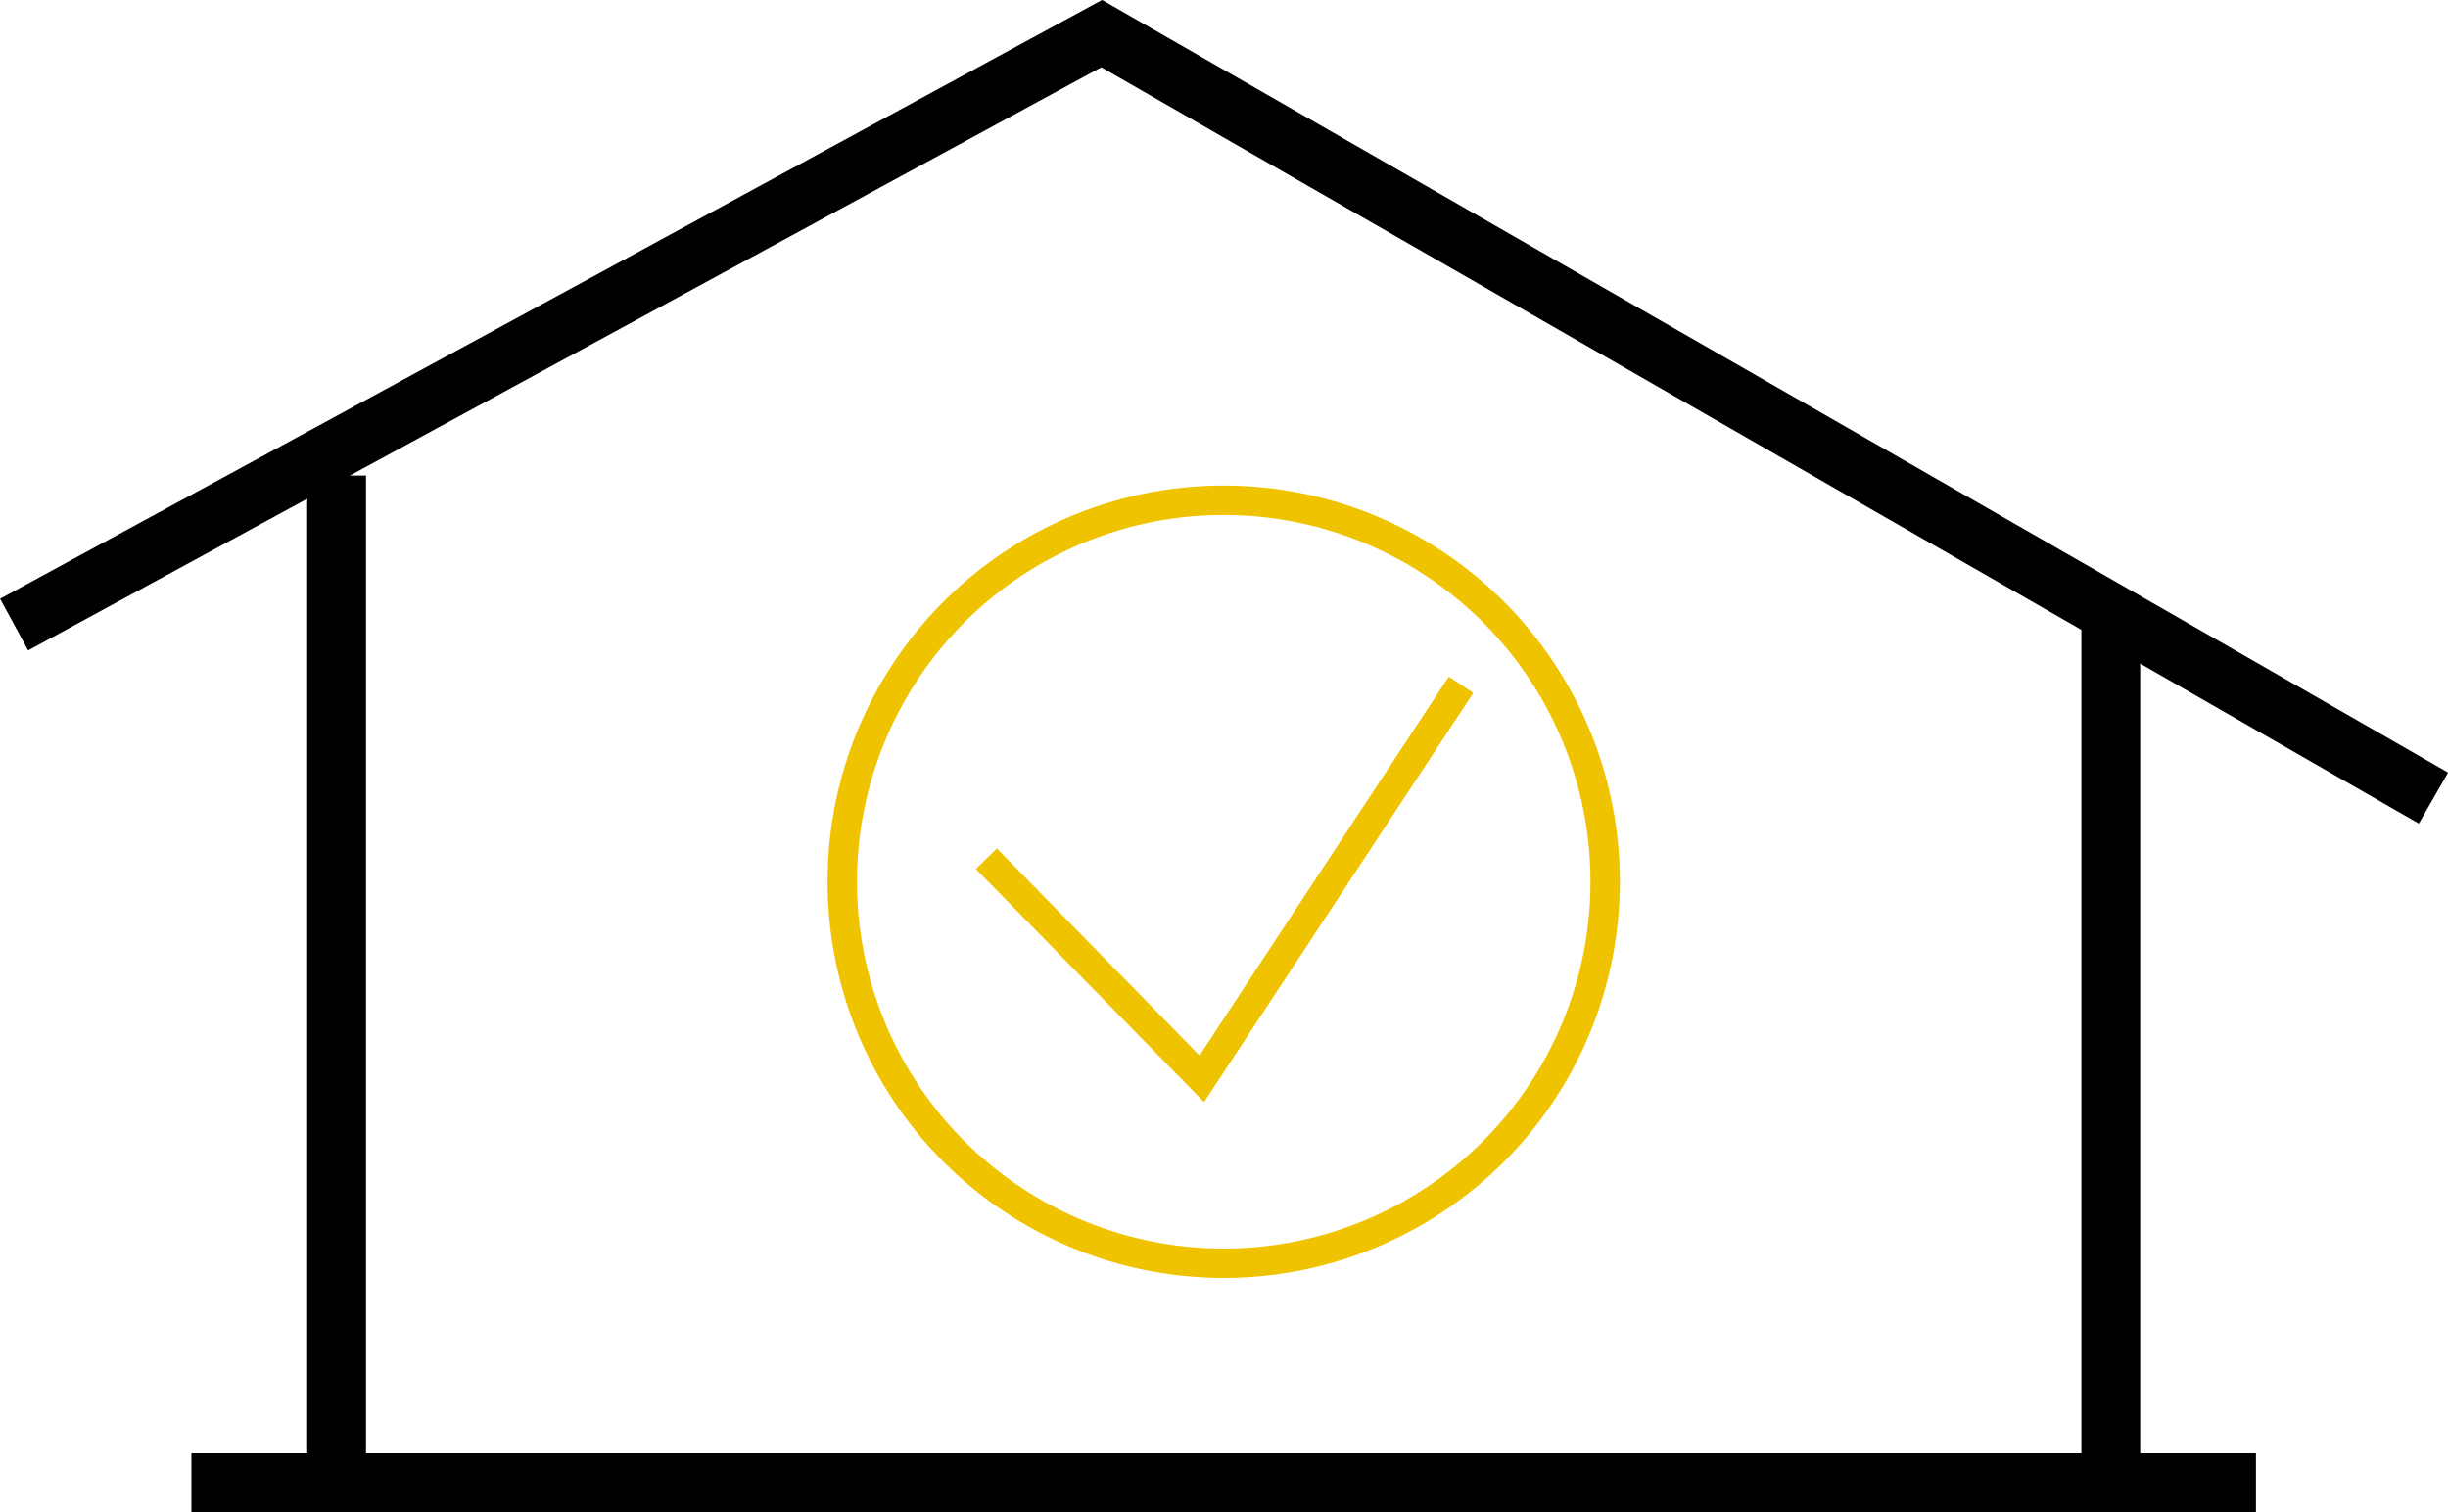
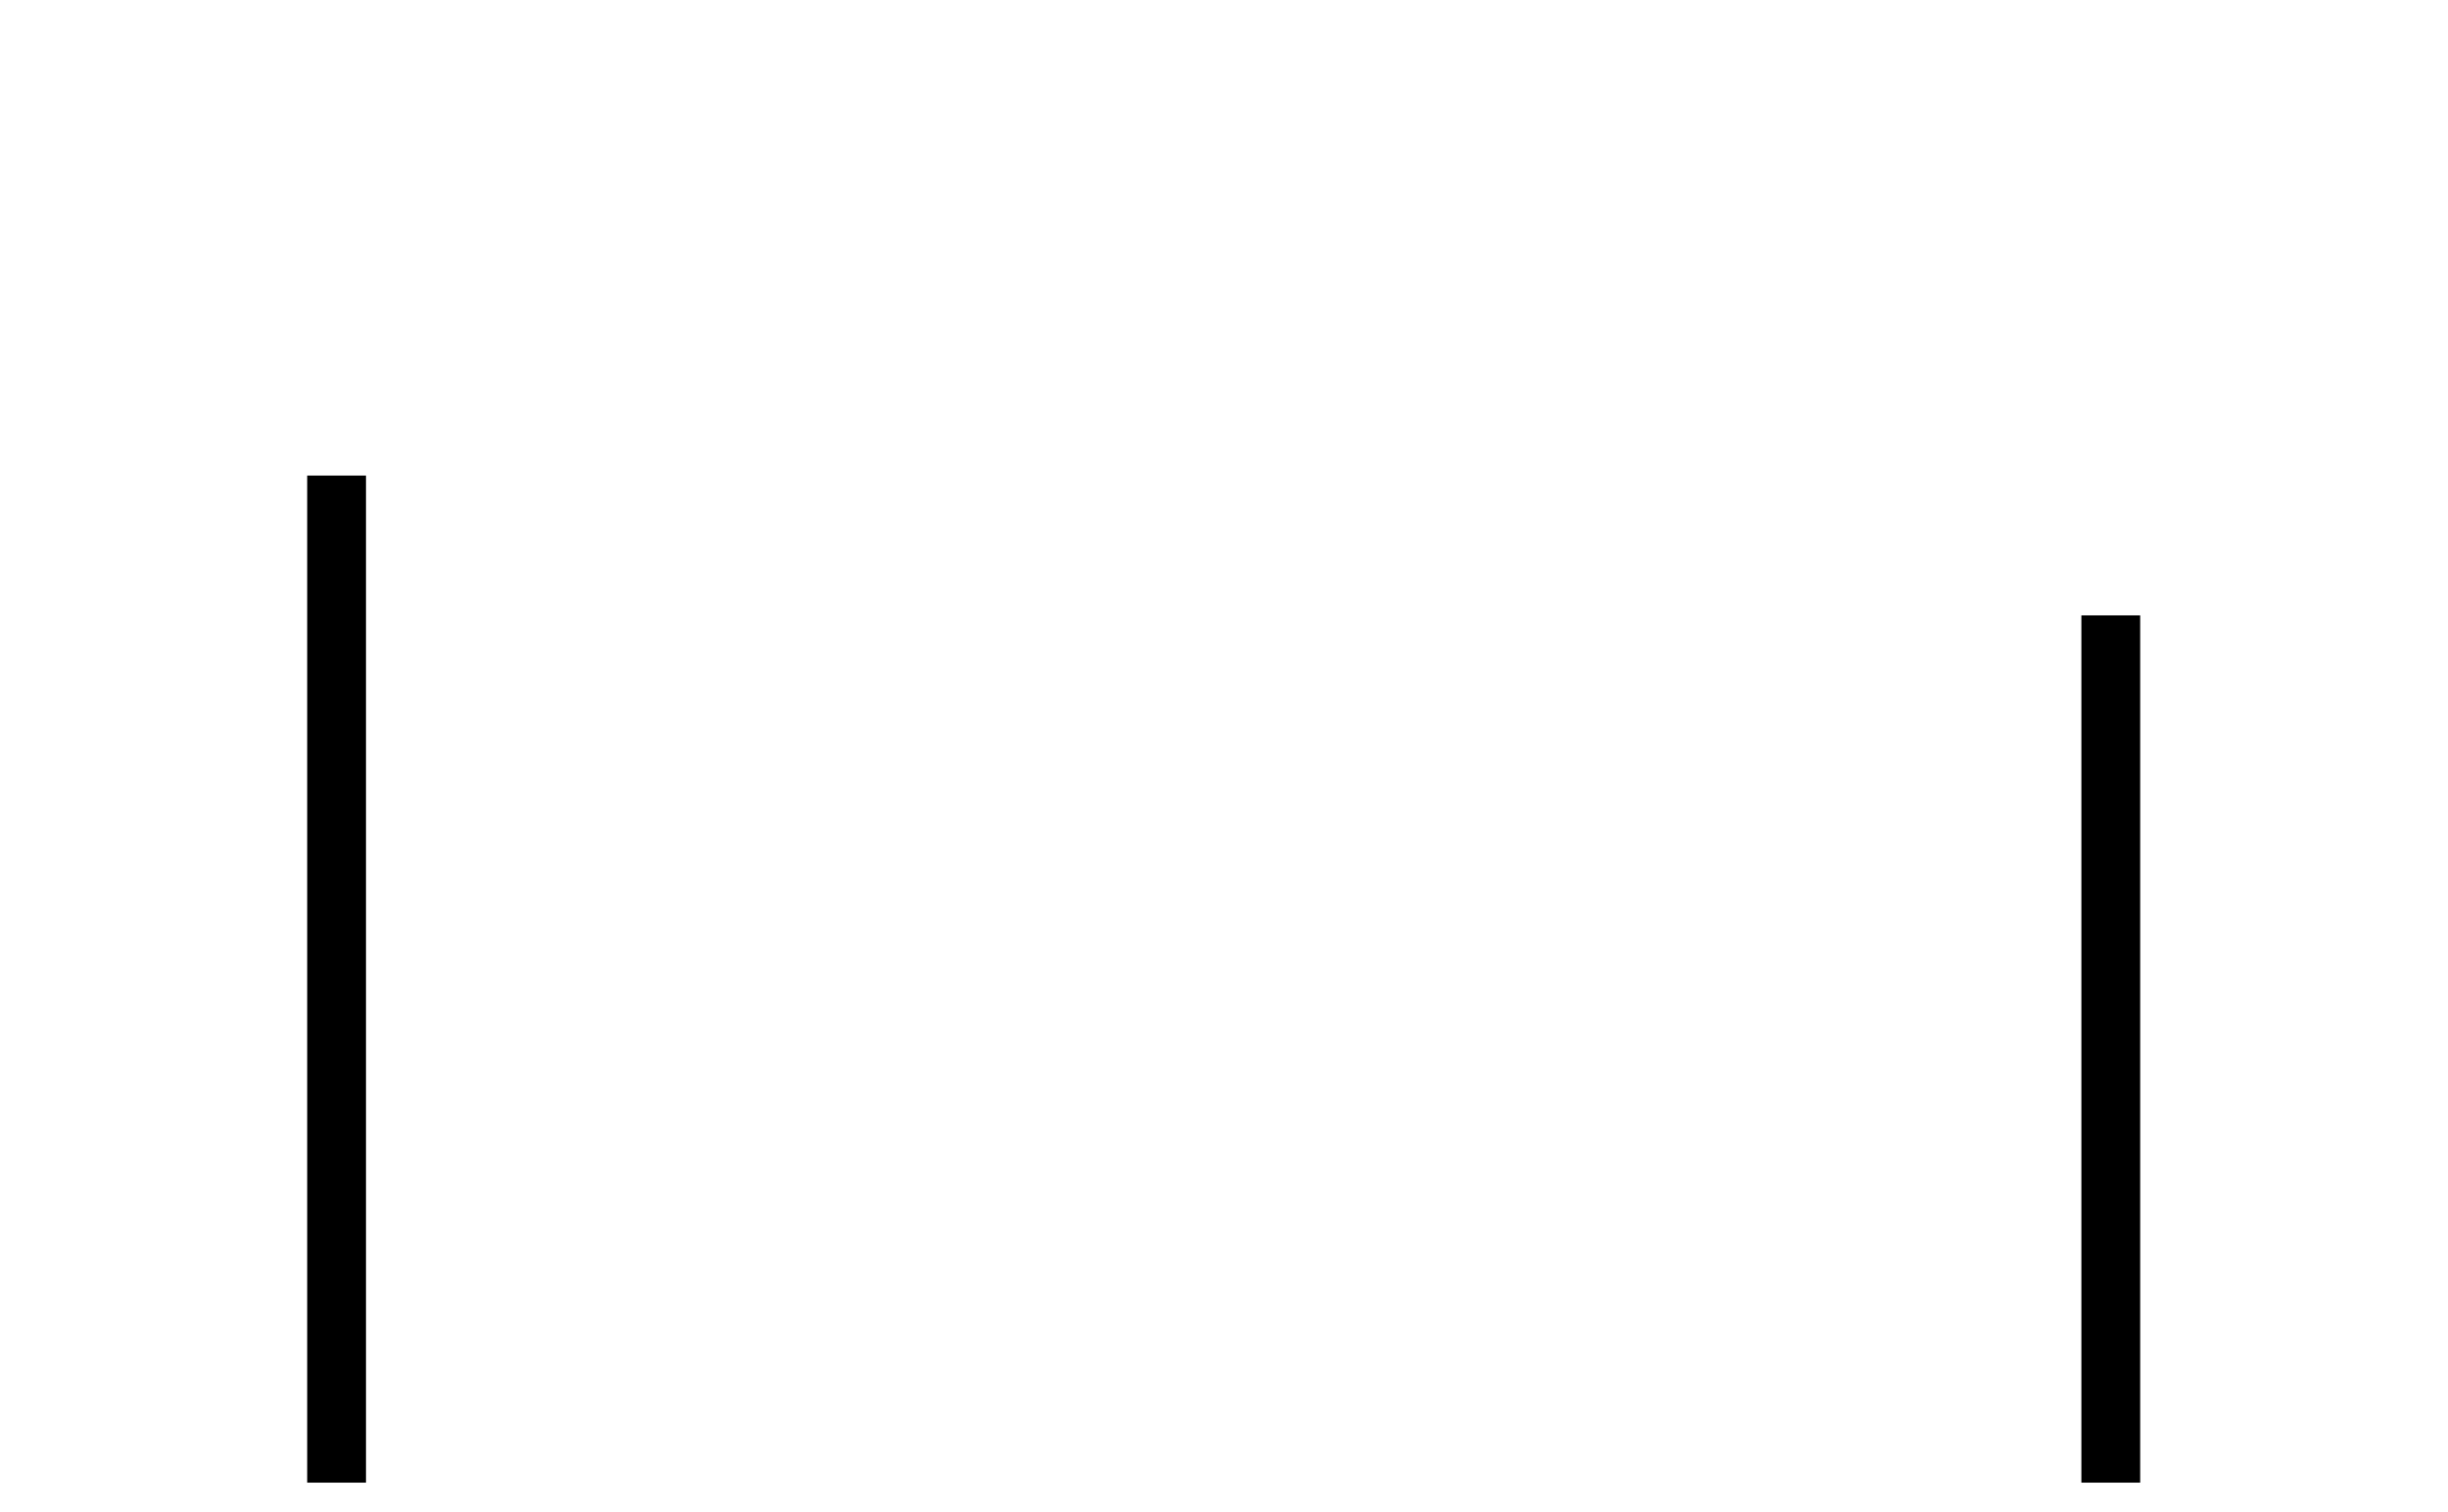
<svg xmlns="http://www.w3.org/2000/svg" width="83.267" height="51.427" viewBox="0 0 83.267 51.427">
  <g id="Groupe_231" data-name="Groupe 231" transform="translate(-336.677 -1721.573)">
-     <line id="Ligne_15" data-name="Ligne 15" x2="70.223" transform="translate(343.188 1772)" fill="none" stroke="#000" stroke-miterlimit="10" stroke-width="2" />
    <line id="Ligne_16" data-name="Ligne 16" y1="34.252" transform="translate(348.126 1737.748)" fill="none" stroke="#000" stroke-miterlimit="10" stroke-width="2" />
    <line id="Ligne_17" data-name="Ligne 17" y1="29.497" transform="translate(408.474 1742.503)" fill="none" stroke="#000" stroke-miterlimit="10" stroke-width="2" />
-     <path id="Tracé_287" data-name="Tracé 287" d="M247.1,22.17l36.993-20.1,45.3,26" transform="translate(90.057 1720.646)" fill="none" stroke="#000" stroke-miterlimit="10" stroke-width="2" />
-     <path id="Tracé_288" data-name="Tracé 288" d="M280.171,30.134l7.327,7.484,8.818-13.4" transform="translate(90.057 1720.646)" fill="none" stroke="#f0c300" stroke-miterlimit="10" stroke-width="1" />
-     <path id="Tracé_289" data-name="Tracé 289" d="M301.219,30.916a12.975,12.975,0,1,0-12.976,12.976A12.976,12.976,0,0,0,301.219,30.916Z" transform="translate(90.057 1720.646)" fill="none" stroke="#f0c300" stroke-miterlimit="10" stroke-width="1" />
  </g>
</svg>